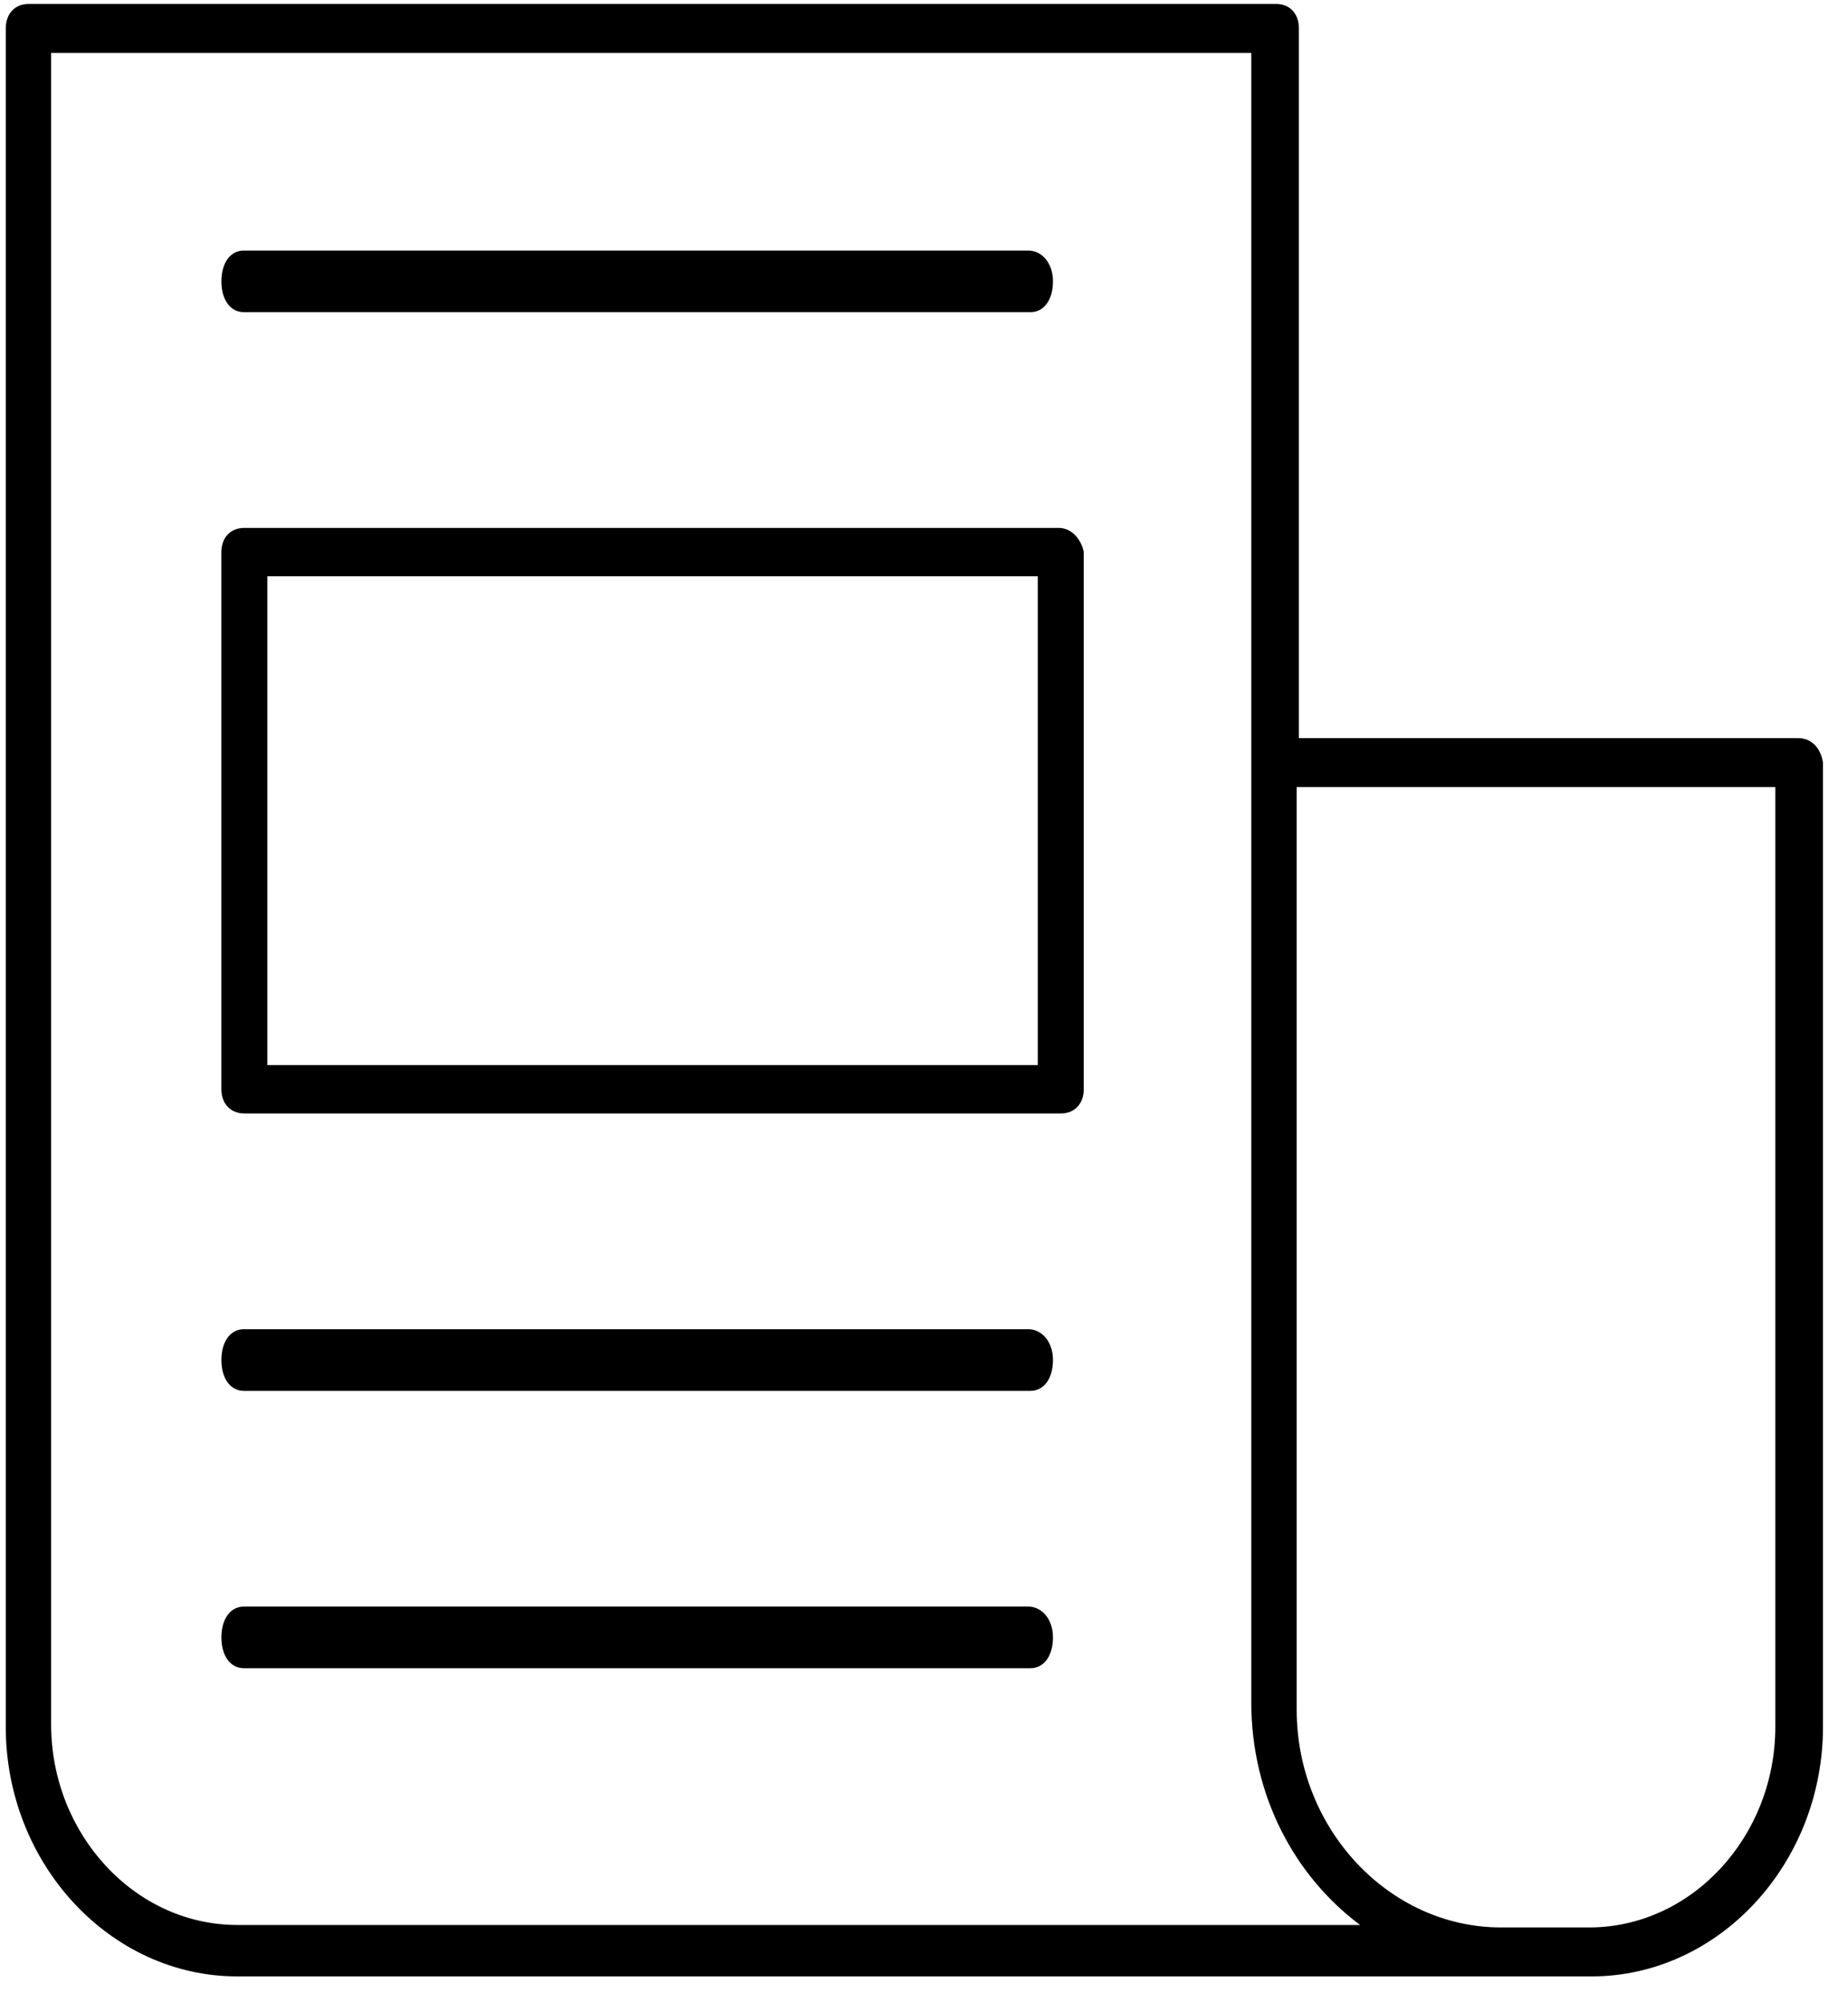
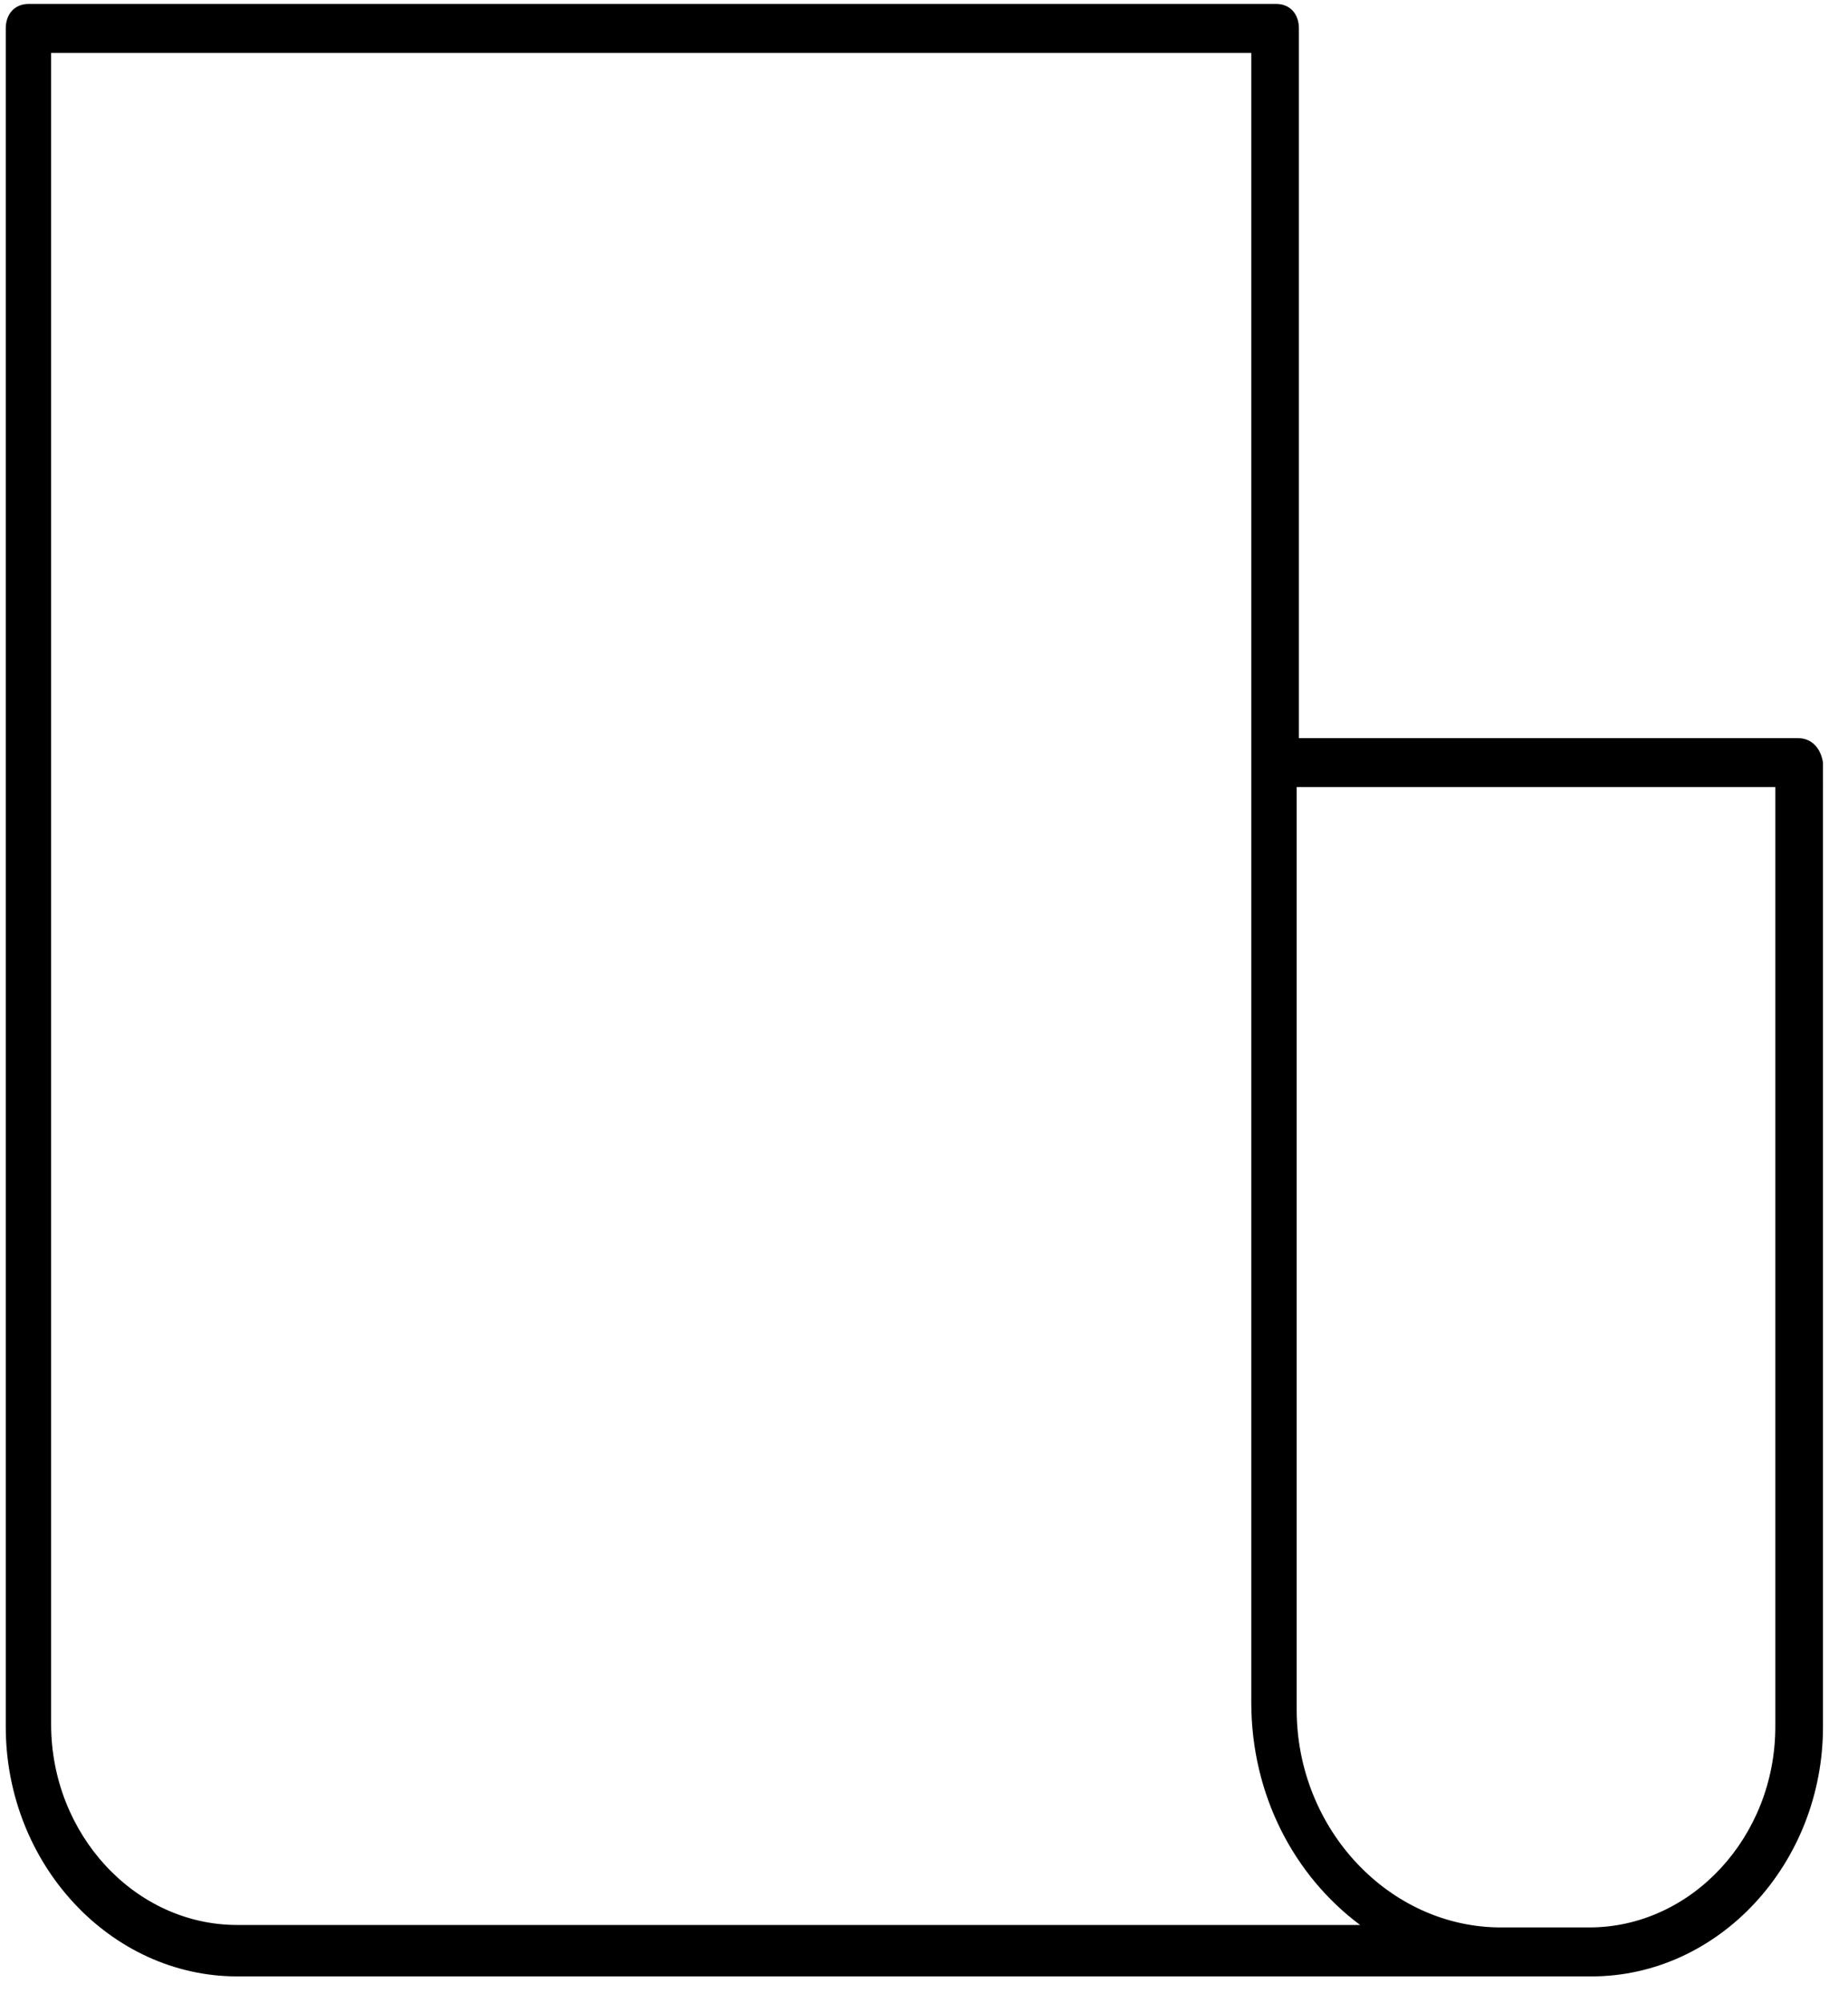
<svg xmlns="http://www.w3.org/2000/svg" width="60" height="65" viewBox="0 0 60 65" fill="none">
  <path fill-rule="evenodd" clip-rule="evenodd" d="M57.64 56.03c0 3.573-2.725 6.51-6.04 6.51h-2.87c-3.61 0-6.63-3.175-6.63-7.066V25.539h15.54v30.49ZM7.7 62.46c-3.314 0-6.04-2.937-6.04-6.51V1.716h38.966v53.519c0 3.017 1.4 5.637 3.535 7.226H7.701Zm50.677-38.51H42.172V.922c0-.476-.294-.794-.736-.794H.924C.482.129.187.447.187.923V56.03c0 4.446 3.389 8.099 7.514 8.099h43.973c4.125 0 7.514-3.653 7.514-8.1V24.745c-.074-.476-.369-.794-.81-.794Z" fill="#000" />
-   <path fill-rule="evenodd" clip-rule="evenodd" d="M33.383 8.129H7.919c-.439 0-.731.4-.731 1s.292 1 .731 1h25.537c.439 0 .731-.4.731-1s-.365-1-.804-1m0 35H7.919c-.439 0-.731.4-.731 1s.292 1 .731 1h25.537c.439 0 .731-.4.731-1s-.365-1-.804-1m0 9H7.919c-.439 0-.731.4-.731 1s.292 1 .731 1h25.537c.439 0 .731-.4.731-1s-.365-1-.804-1m.237-17.57H8.68v-15.86h25.014v15.86h-.075Zm.746-17.43H7.934c-.448 0-.747.314-.747.785v17.43c0 .471.3.785.747.785h26.507c.448 0 .746-.314.746-.785v-17.43c-.074-.392-.373-.785-.82-.785Z" fill="#000" />
</svg>